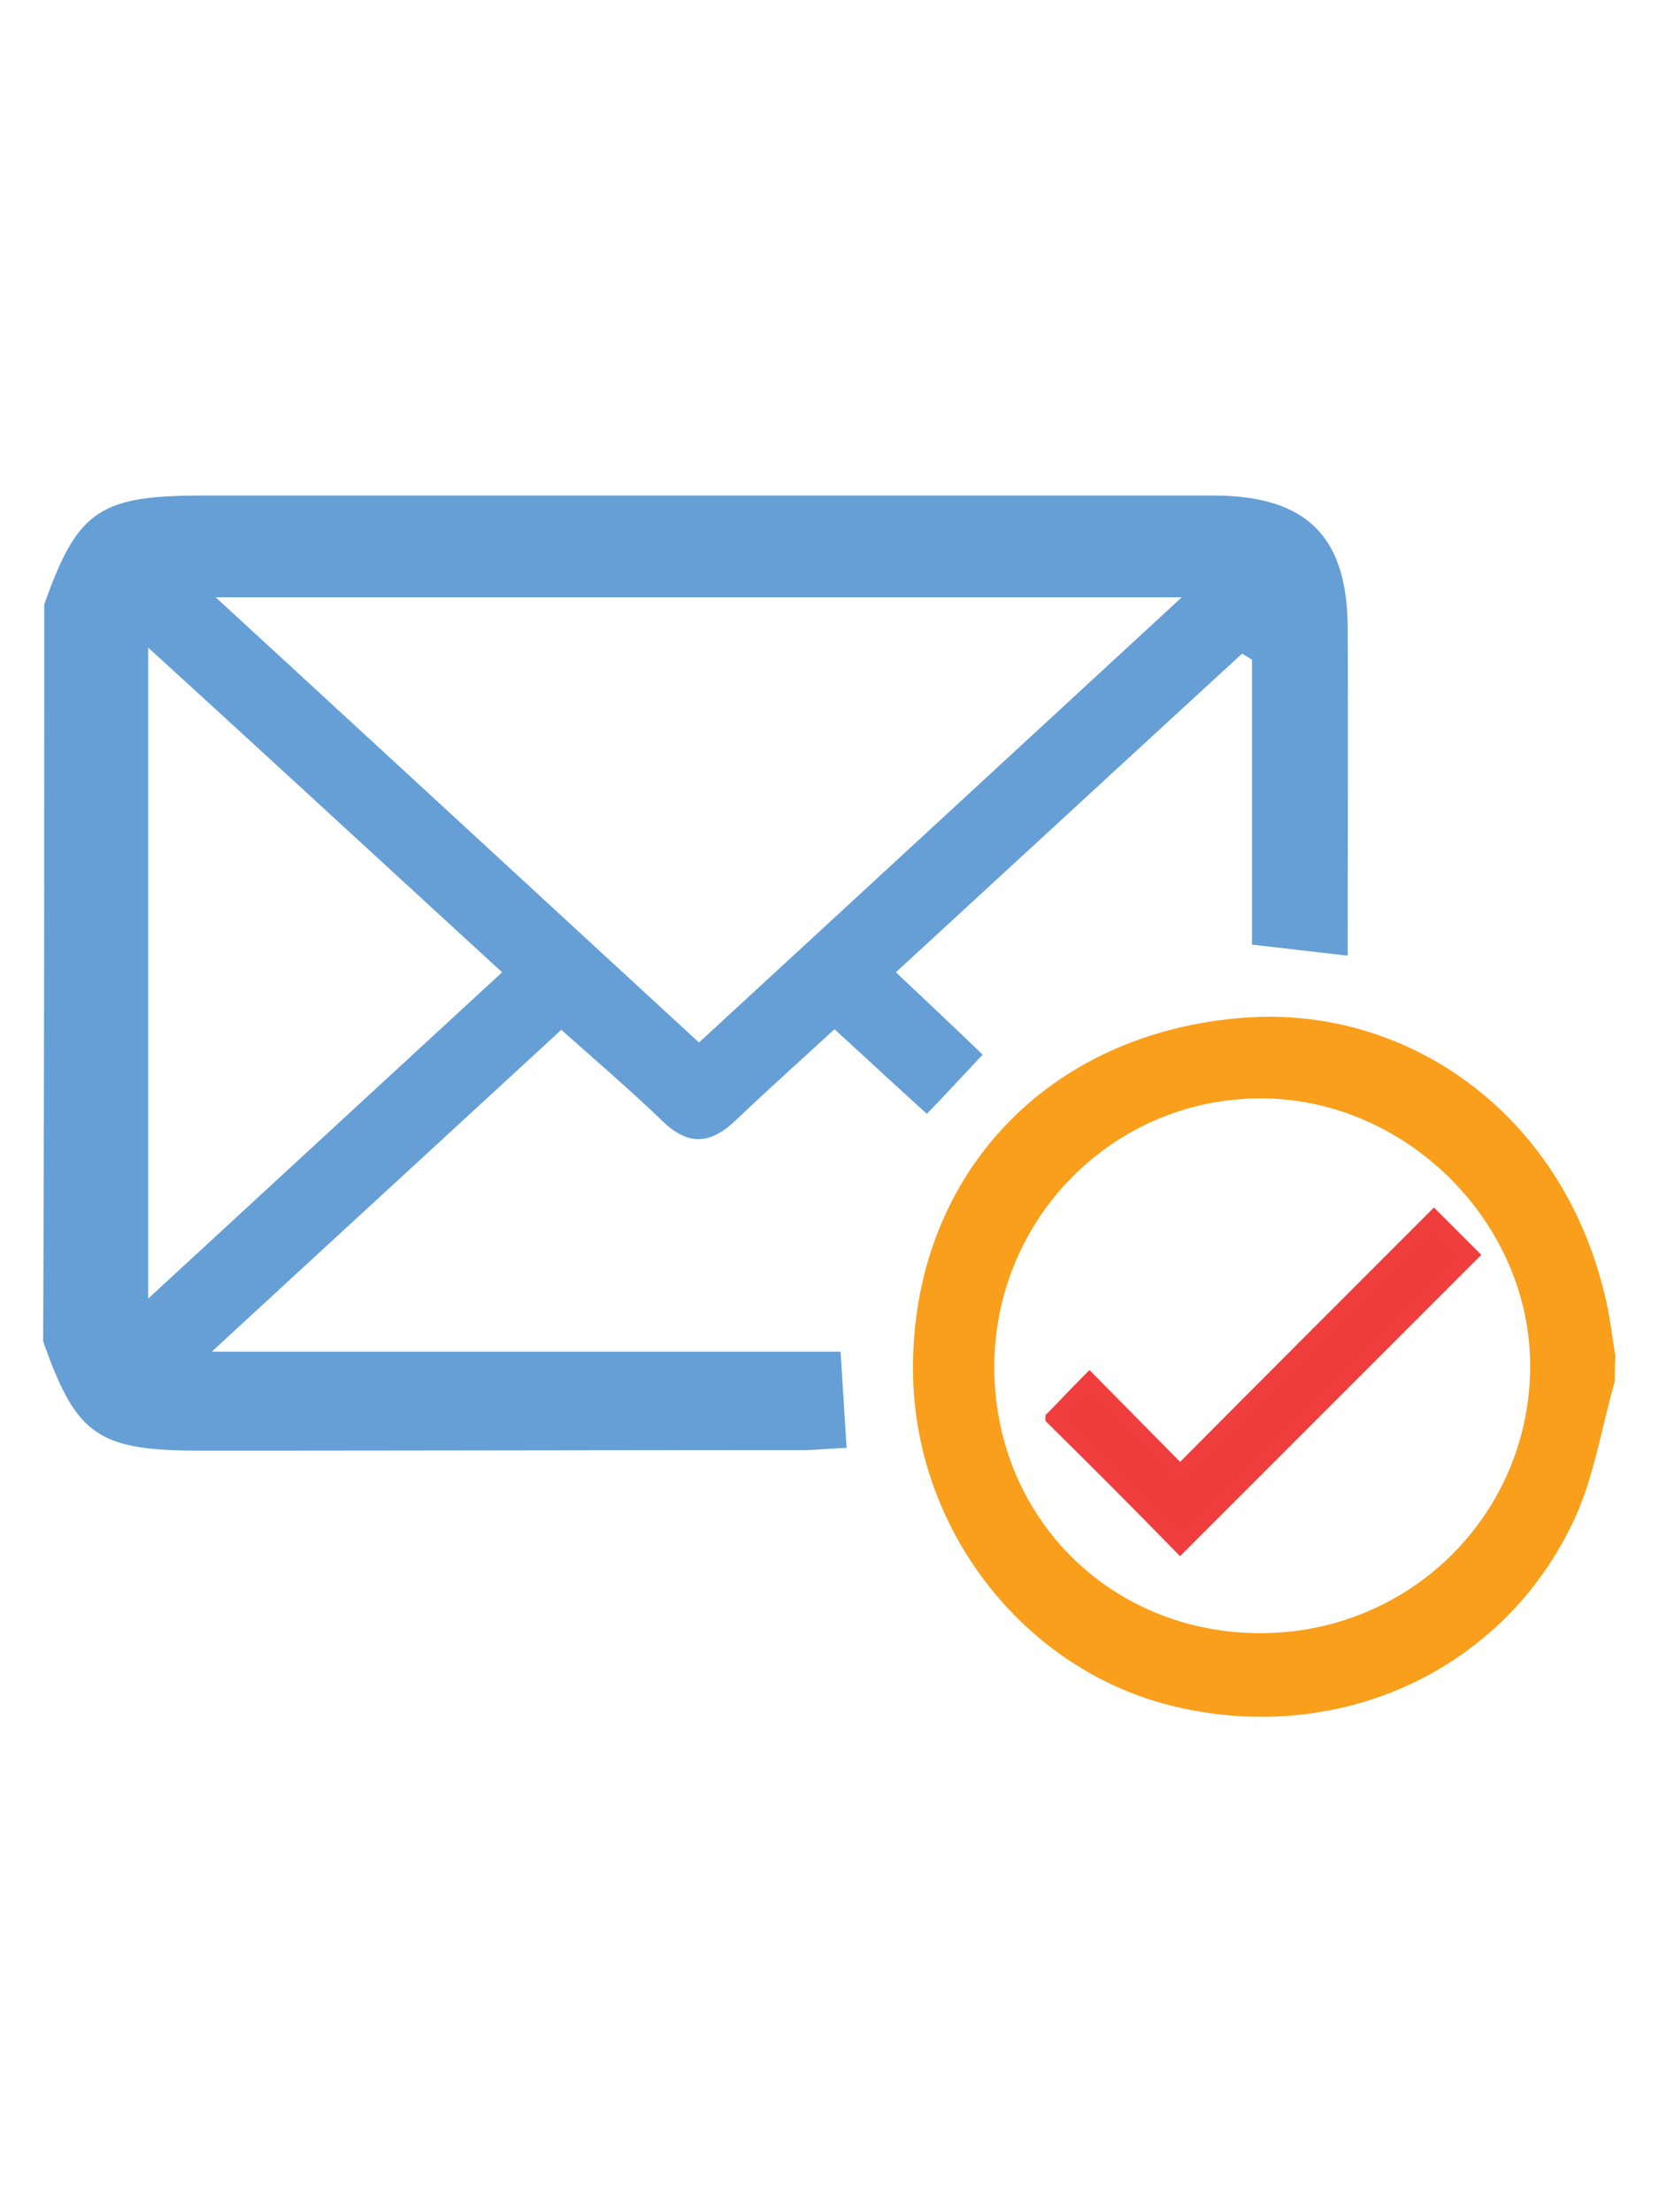
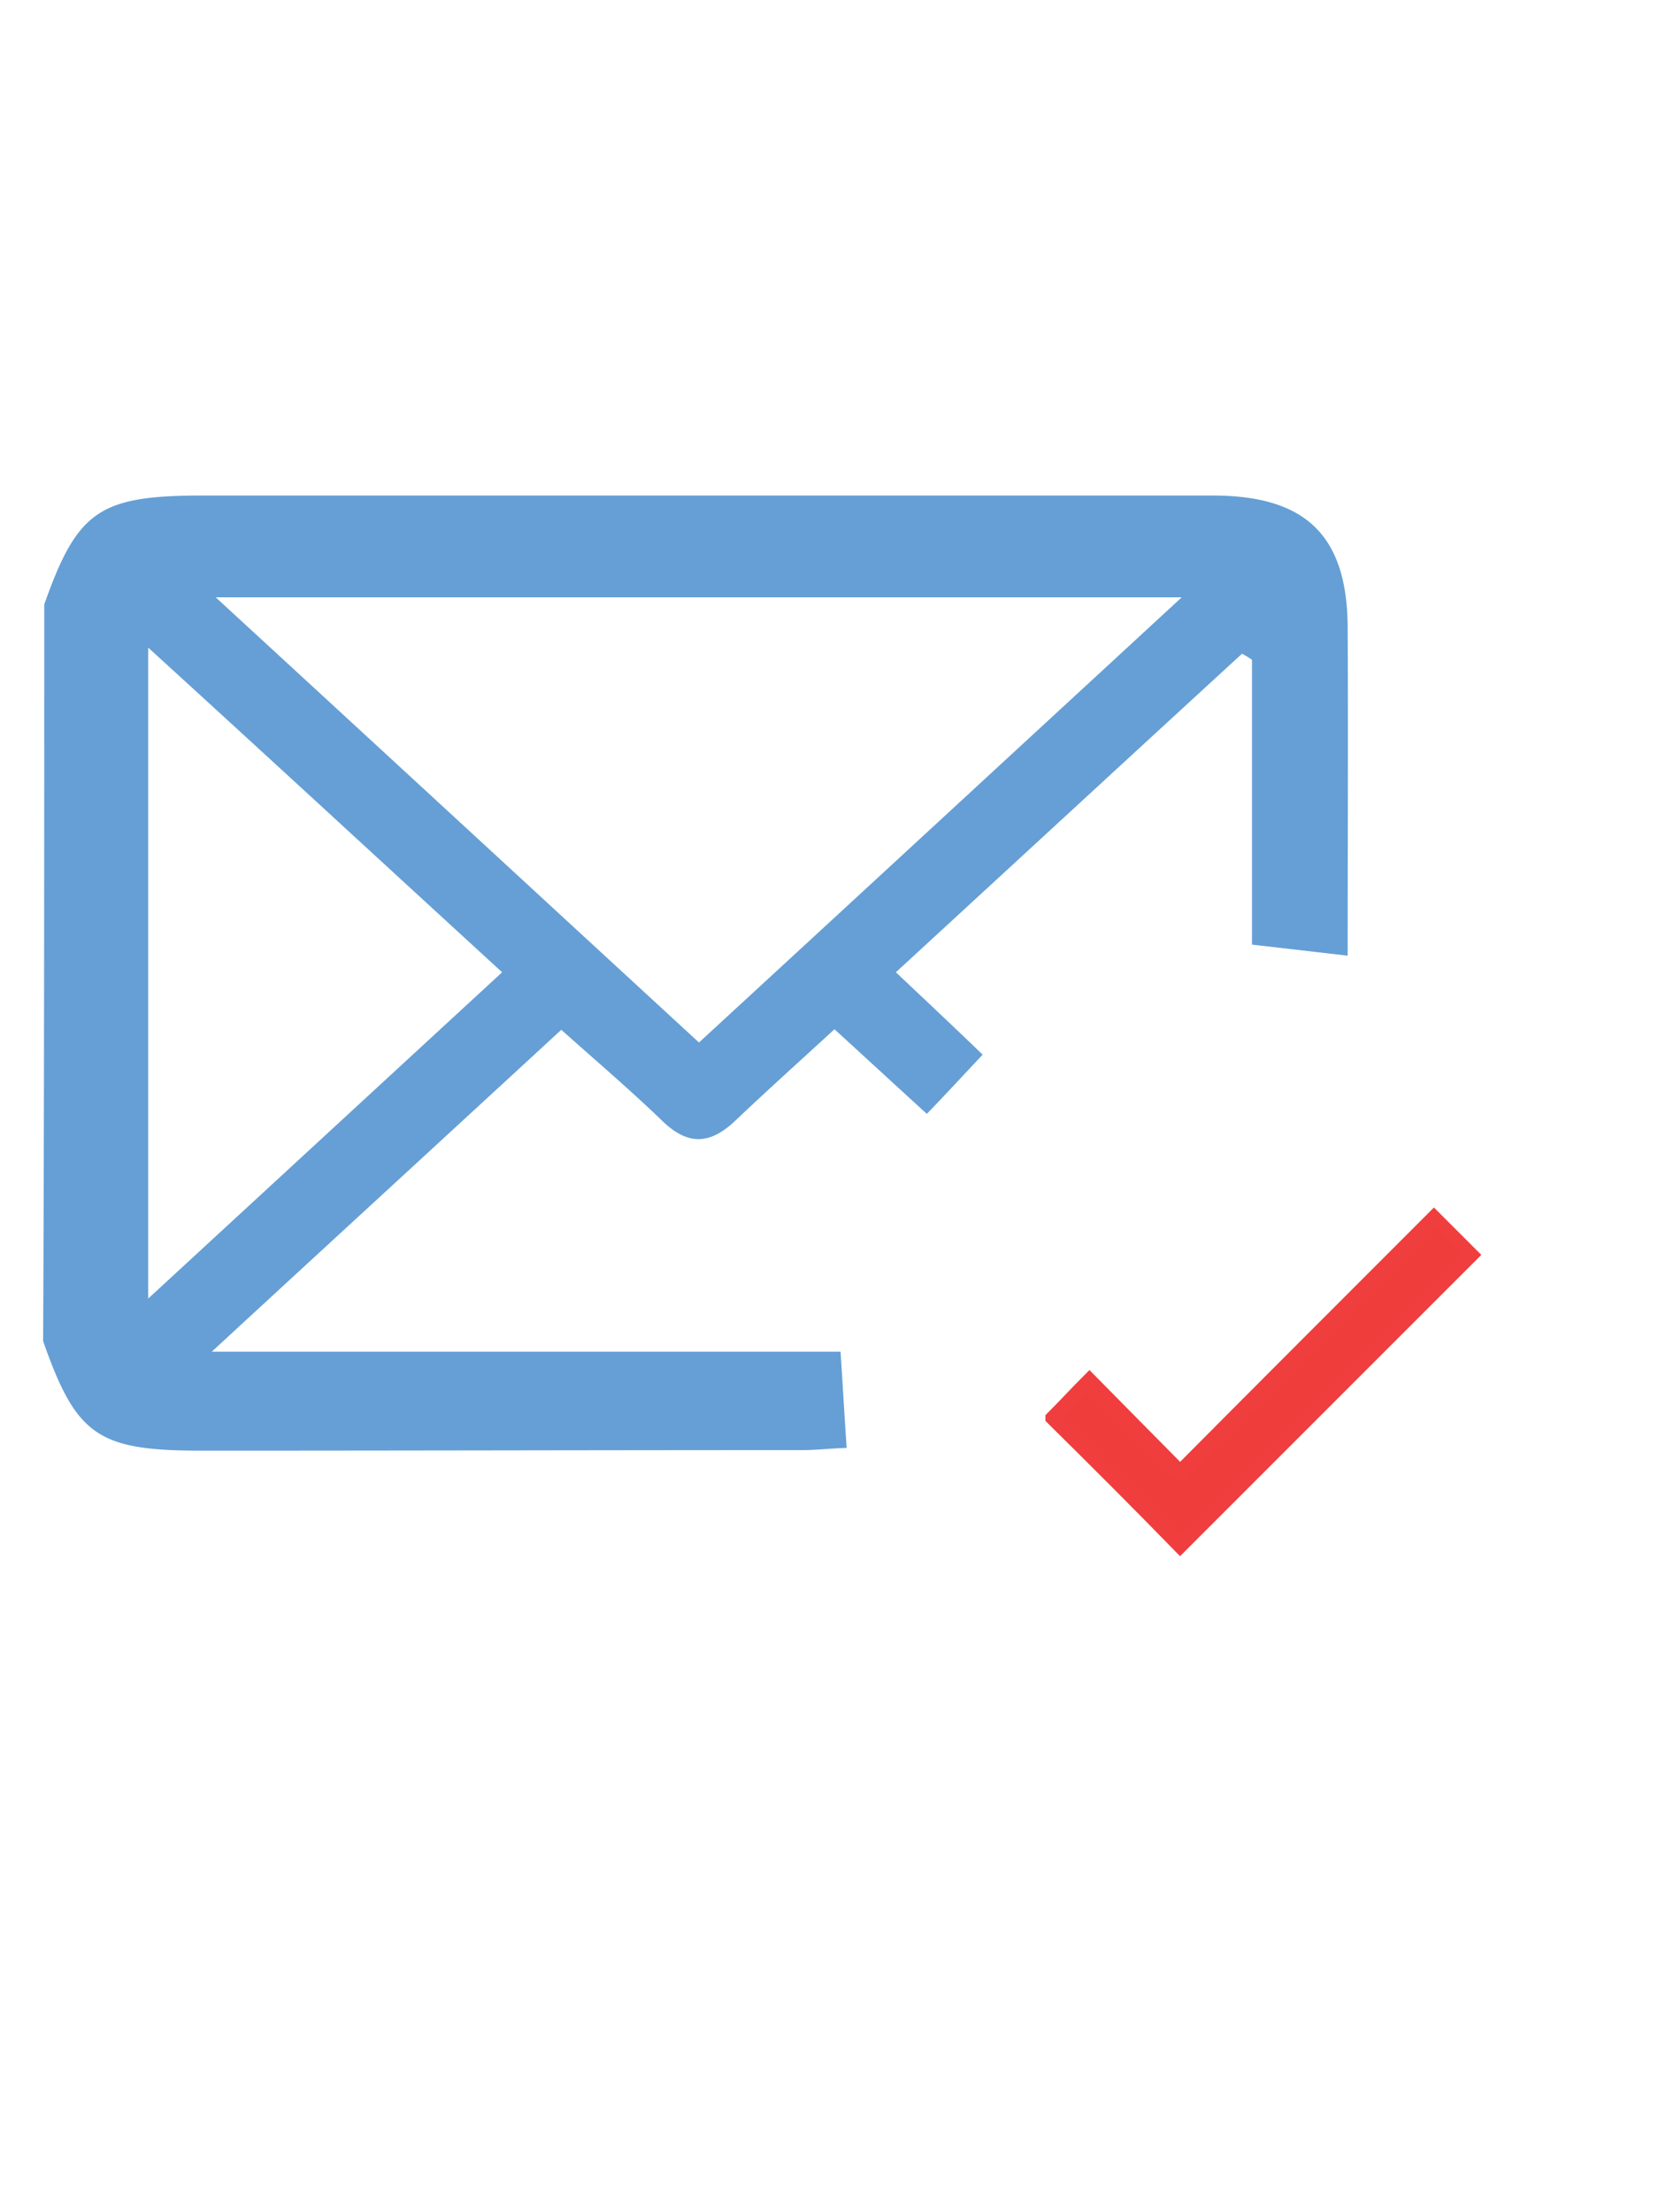
<svg xmlns="http://www.w3.org/2000/svg" viewBox="0 0 30 40" xml:space="preserve">
  <switch>
    <g>
      <path fill="#659FD5" d="M.8 10.93c.6-1.7 1-1.97 2.87-1.97h18.26c1.69 0 2.44.73 2.44 2.41.01 1.96 0 3.91 0 5.91l-1.73-.2v-5.15a1.74 1.74 0 0 0-.18-.11c-2.07 1.9-4.14 3.81-6.26 5.76.53.5 1.03.97 1.57 1.49-.35.37-.67.72-1.01 1.07-.56-.51-1.09-1-1.67-1.53-.62.57-1.21 1.1-1.79 1.65-.44.42-.84.47-1.31.02-.58-.56-1.19-1.08-1.84-1.66-2.06 1.9-4.12 3.79-6.32 5.82H15.2c.04.61.07 1.15.11 1.74-.31.01-.55.04-.8.04-3.62 0-7.24.01-10.87.01-1.87 0-2.26-.27-2.86-1.98.02-4.46.02-8.89.02-13.32zm3.1-.13c2.99 2.75 5.85 5.39 8.74 8.05 2.91-2.68 5.77-5.32 8.73-8.05H3.9zm5.18 6.78c-2.16-1.98-4.24-3.9-6.4-5.87v11.77l6.4-5.9z" />
-       <path fill="#F99F1B" d="M29.2 24.98c-.24.83-.37 1.71-.73 2.49-1.27 2.73-4.23 4.09-7.21 3.39-2.74-.64-4.75-3.22-4.75-6.11-.01-3.45 2.39-6.09 6.01-6.35 2.91-.21 5.71 1.7 6.5 5.02.09.36.13.73.19 1.1-.01.16-.01.31-.01.46zm-6.41 4.55c2.69 0 4.85-2.12 4.88-4.78.03-2.63-2.24-4.9-4.89-4.89-2.66.01-4.8 2.18-4.8 4.86 0 2.71 2.1 4.81 4.81 4.81z" />
      <path fill="#EF3D3C" stroke="#EF3E3D" stroke-width=".25" stroke-miterlimit="10" d="M19.03 25.64c.21-.21.43-.45.67-.69.54.55 1.08 1.09 1.64 1.66 1.55-1.56 3.07-3.08 4.59-4.6l.68.68-5.27 5.27c-.74-.76-1.52-1.54-2.31-2.32z" />
    </g>
  </switch>
</svg>